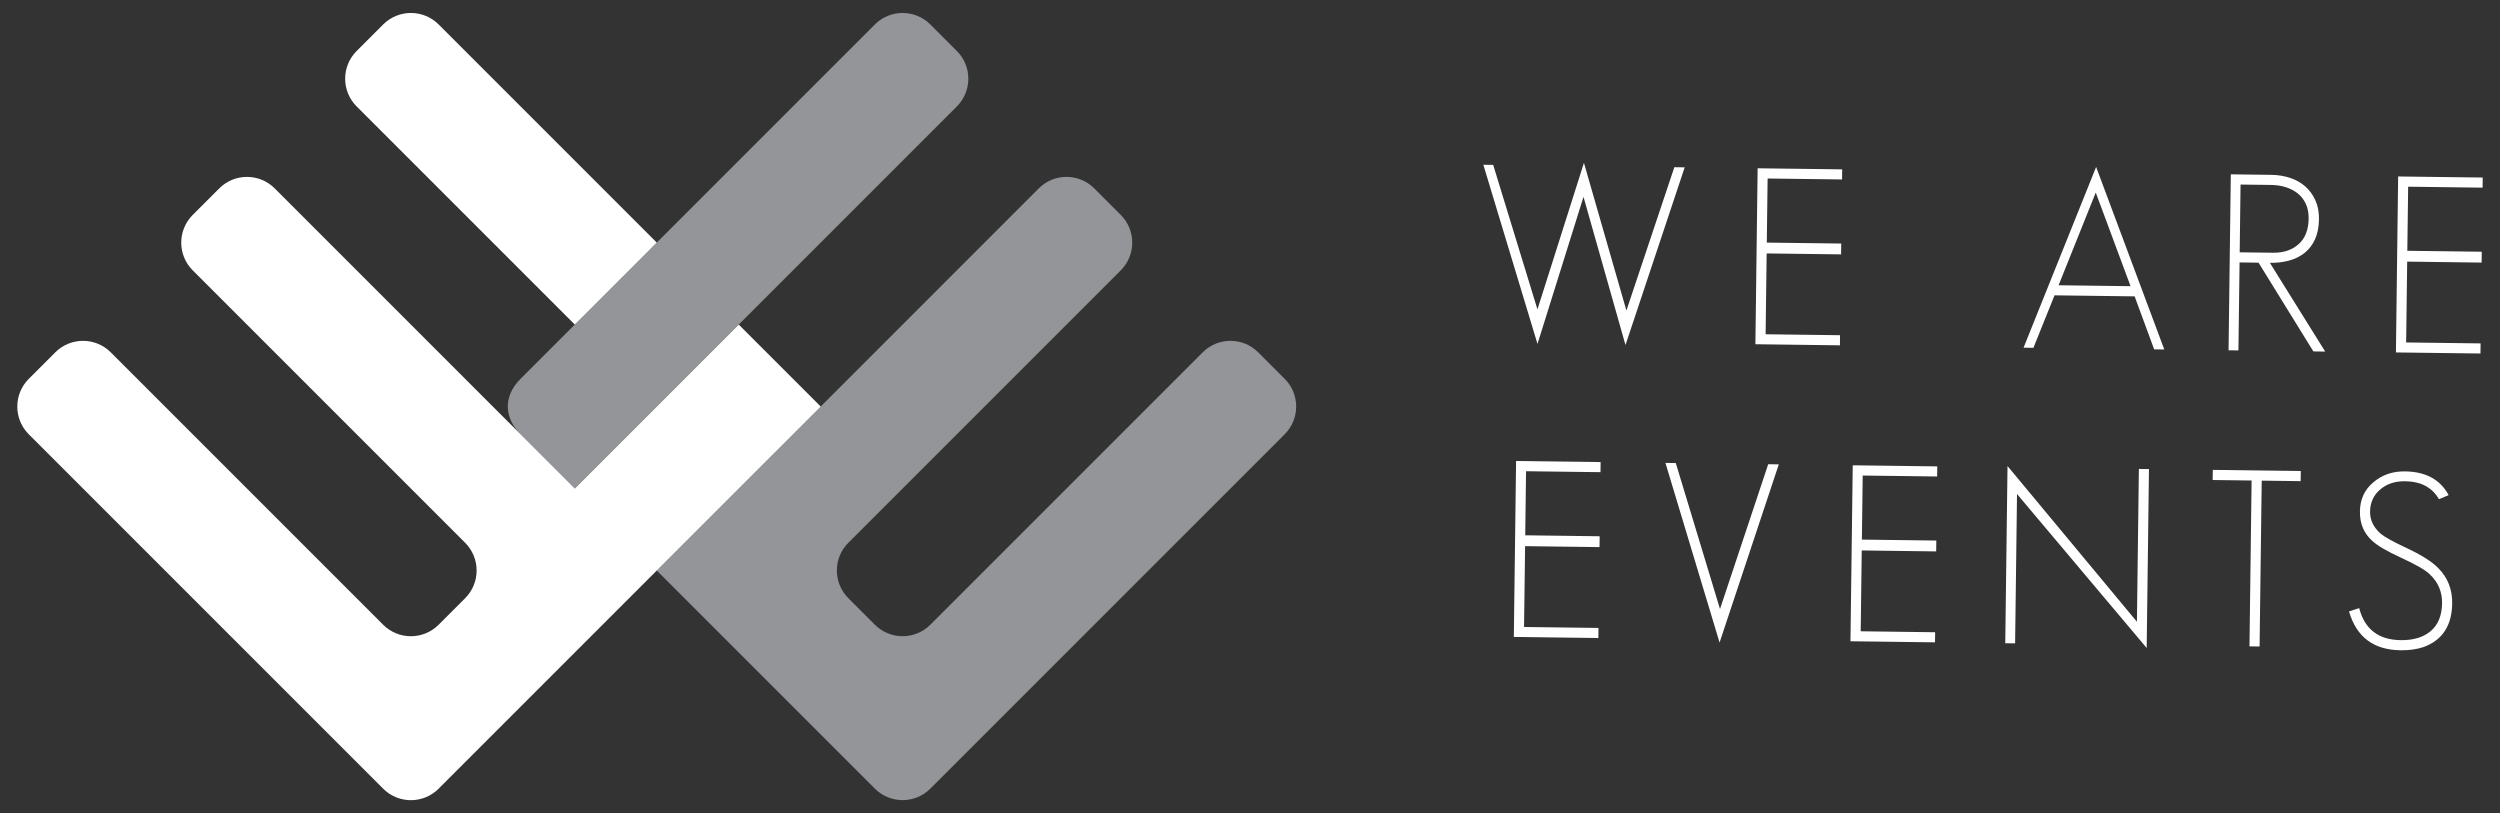
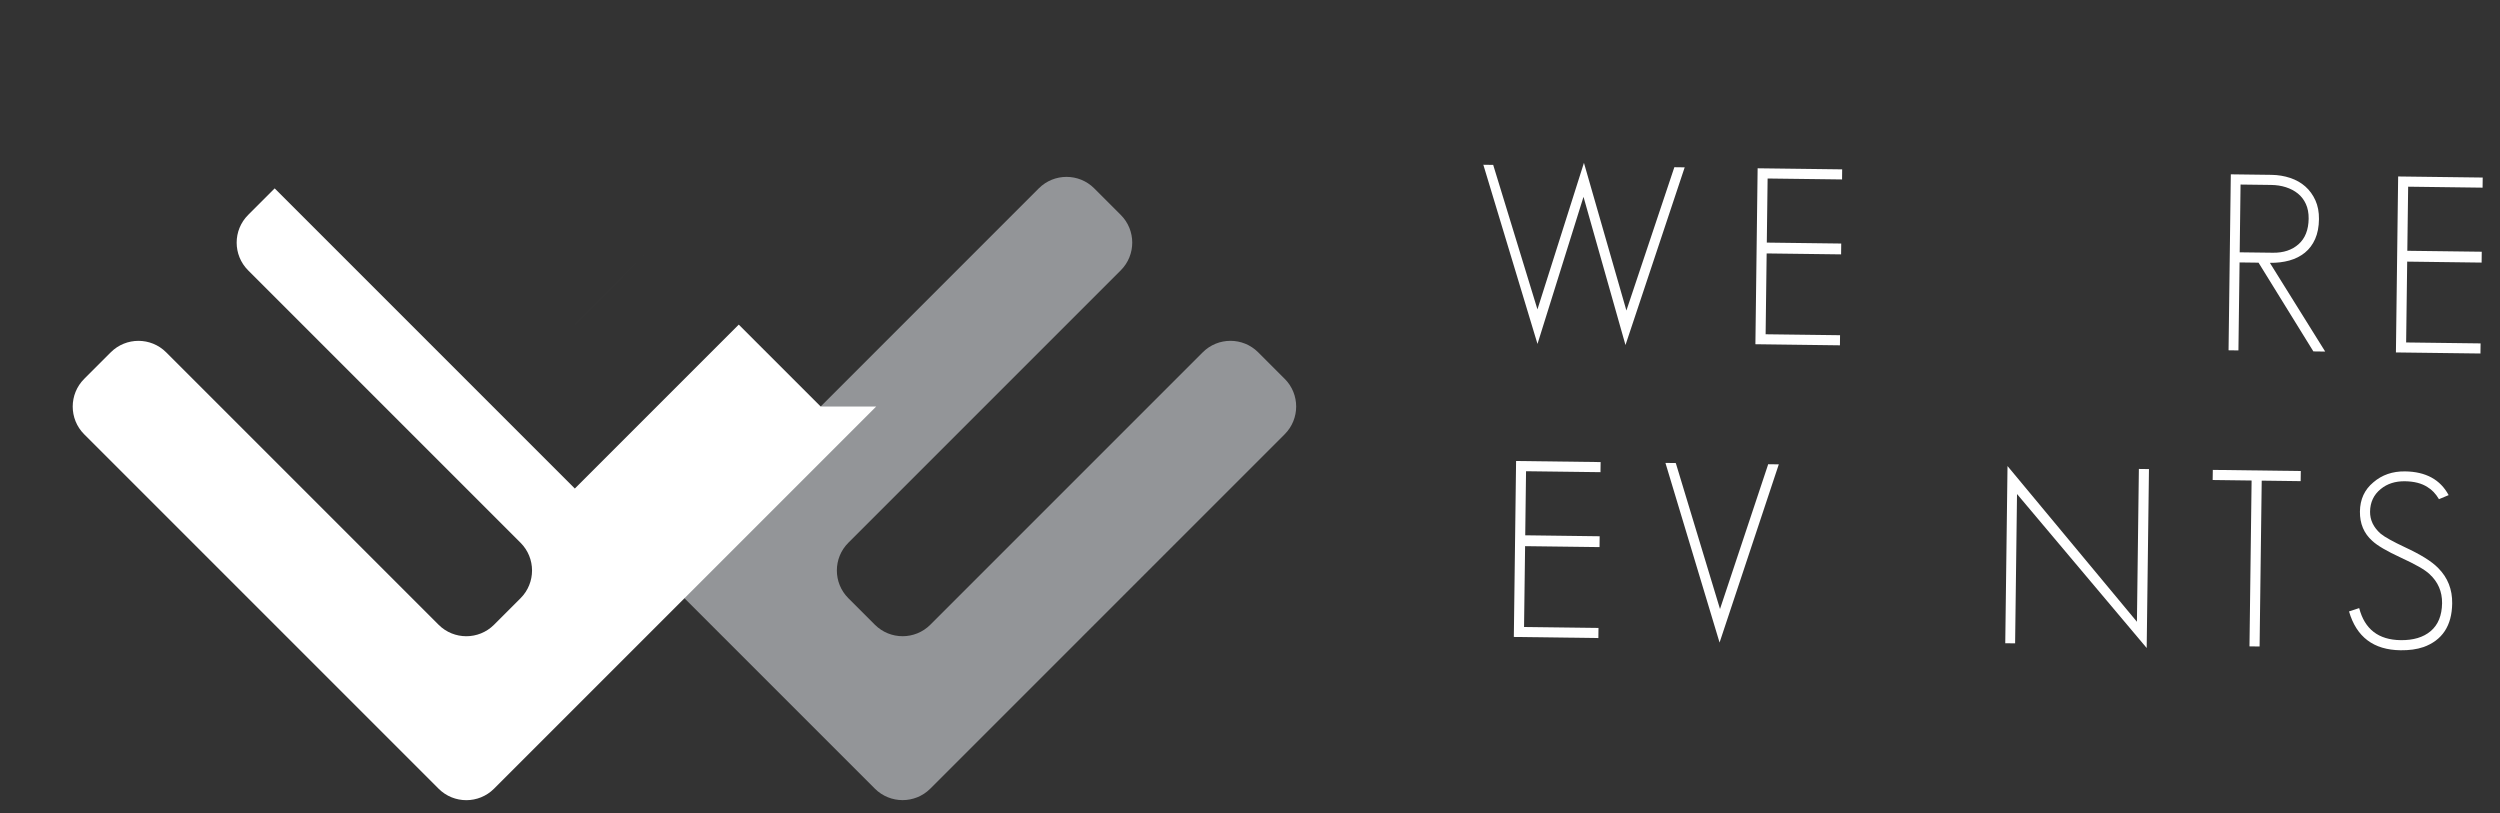
<svg xmlns="http://www.w3.org/2000/svg" id="Layer_1" version="1.1" viewBox="0 0 1142.12 371.5">
  <rect x="0" y="0" width="1142.12" height="371.5" fill="#333333" stroke="none" />
  <defs>
    <style>
      .st0 {
        fill: #fff;
      }

      .st1 {
        fill: #939598;
      }
    </style>
  </defs>
  <g>
    <polygon class="st0" points="764.92 76.39 743.02 141.87 723.62 74.4 702.38 141.35 682.16 75.33 677.66 75.27 702.4 157.12 723.42 89.93 742.6 157.63 769.65 76.45 764.92 76.39" />
    <polygon class="st0" points="801.95 157.26 840.57 157.76 840.62 153.14 806.62 152.71 807.09 115.78 841.1 116.21 841.16 111.26 807.16 110.83 807.53 81.55 841.54 81.98 841.59 77.37 802.97 76.88 801.95 157.26" />
-     <path class="st0" d="M924.46,158.84l4.5.06,9.65-23.98,36.59.47,8.92,24.21h.01l4.62.06-31.14-83.39-33.15,82.57ZM940.46,130.32l16.98-42.35,15.9,42.77-32.88-.42Z" />
    <path class="st0" d="M1045.9,119.01c2.71-.76,5.06-1.94,7.08-3.57,2-1.63,3.57-3.71,4.69-6.25,1.12-2.54,1.71-5.57,1.75-9.1.03-3.23-.51-6.09-1.64-8.58-1.13-2.5-2.66-4.6-4.59-6.31-1.93-1.72-4.24-3.02-6.93-3.92-2.69-.89-5.54-1.36-8.54-1.4l-18.58-.24-1.03,80.39,4.51.06.52-40.2,8.67.11,25.04,40.52v.02s5.41.07,5.41.07l-25.27-40.53c3.22.04,6.19-.32,8.91-1.07ZM1023.2,115.27l.39-30.96,13.96.18c2.41.03,4.66.37,6.75,1.04,2.09.67,3.92,1.63,5.48,2.89s2.78,2.85,3.66,4.78h0c.87,1.91,1.29,4.15,1.26,6.7-.06,5.1-1.6,8.99-4.59,11.65-3,2.67-6.9,3.97-11.71,3.91l-15.2-.19Z" />
    <polygon class="st0" points="1134.16 85.73 1134.22 81.11 1095.59 80.62 1094.57 161.01 1133.19 161.5 1133.25 156.88 1099.24 156.45 1099.72 119.52 1133.72 119.96 1133.78 115 1099.78 114.57 1100.16 85.29 1134.16 85.73" />
    <polygon class="st0" points="691.59 290.99 730.21 291.49 730.27 286.87 696.26 286.44 696.74 249.51 730.74 249.94 730.8 244.99 696.8 244.55 697.17 215.28 731.18 215.71 731.24 211.1 692.62 210.61 691.59 290.99" />
    <polygon class="st0" points="785.78 278.23 765.58 211.54 760.85 211.48 785.58 293.55 812.64 212.14 807.8 212.08 785.78 278.23" />
-     <polygon class="st0" points="845.38 292.96 884 293.45 884.07 288.84 850.06 288.4 850.53 251.47 884.54 251.91 884.6 246.95 850.6 246.52 850.97 217.25 884.97 217.68 885.04 213.07 846.42 212.57 845.38 292.96" />
    <polygon class="st0" points="976.25 284.05 917.13 212.91 916.1 293.86 920.6 293.92 921.47 225.69 980.71 296.04 981.75 214.3 977.14 214.24 976.25 284.05" />
    <polygon class="st0" points="1010.85 219.29 1028.64 219.52 1027.67 295.29 1032.29 295.35 1033.26 219.58 1051.05 219.81 1051.11 215.19 1010.92 214.67 1010.85 219.29" />
    <path class="st0" d="M1107.83,254.83c-2.54-1.57-5.56-3.17-9.06-4.79-5.6-2.63-9.33-4.7-11.18-6.23-3.27-2.89-4.88-6.25-4.83-10.08.06-4.28,1.67-7.71,4.86-10.3,2.96-2.44,6.65-3.63,11.08-3.57,4.2.06,7.6.93,10.21,2.61,2.08,1.22,3.86,3.08,5.33,5.58l4.42-1.86c-3.82-7.1-10.45-10.72-19.91-10.84-5.71-.08-10.53,1.59-14.48,4.99-4.02,3.33-6.07,7.76-6.14,13.32-.07,5.55,1.82,10.04,5.68,13.47,2.3,2.13,6.62,4.67,12.97,7.6,3.36,1.55,6.12,2.93,8.28,4.16,2.16,1.23,3.76,2.34,4.8,3.33,3.93,3.57,5.87,8.03,5.8,13.36-.08,5.63-1.82,9.88-5.24,12.77-3.34,2.81-7.9,4.17-13.68,4.1-10.13-.13-16.45-5.01-18.95-14.65l-4.64,1.52c3.38,11.68,11.22,17.59,23.53,17.75,3.98.05,7.45-.43,10.39-1.44v.02c8.68-3.12,13.08-9.78,13.21-19.99.09-6.39-2.03-11.74-6.32-16.08-1.55-1.6-3.6-3.18-6.13-4.75Z" />
  </g>
  <g>
-     <path class="st1" d="M437.14,23.3l-12.13-12.13c-6.99-6.99-18.33-6.99-25.32,0,0,0-159.81,159.81-161.78,161.78-8.63,8.63-7.09,18.36-.17,25.4l24.86,24.83L437.14,48.62c6.99-6.99,6.99-18.33,0-25.32Z" />
    <path class="st1" d="M586.91,173.06v.02s-12.12-12.13-12.12-12.13c-6.99-6.99-18.33-6.99-25.32,0l-124.46,124.46c-6.99,6.99-18.33,6.99-25.32,0l-12.13-12.13c-6.99-6.99-6.99-18.33,0-25.32l124.46-124.46c6.99-6.99,6.99-18.33,0-25.32l-12.13-12.13c-6.99-6.99-18.33-6.99-25.32,0l-174.55,174.58,99.66,99.66c6.99,6.99,18.33,6.99,25.32,0l161.91-161.91c6.99-6.99,6.99-18.33,0-25.32Z" />
  </g>
  <path class="st1" d="M262.82,148.06l37.22-37.22c-13.82,13.82-26.87,26.87-37.45,37.44l.23-.22" />
  <g>
-     <path class="st0" d="M262.59,148.28c10.58-10.57,23.62-23.62,37.45-37.44L200.38,11.17c-6.99-6.99-18.33-6.99-25.32,0l-12.13,12.13c-6.99,6.99-6.99,18.33,0,25.32l99.66,99.66Z" />
-     <path class="st0" d="M374.92,185.73h.01s-.22-.23-.22-.23l-37.21-37.2-74.89,74.89L125.49,86.06c-6.99-6.99-18.33-6.99-25.32,0l-12.13,12.13c-6.99,6.99-6.99,18.33,0,25.32l124.46,124.46c6.99,6.99,6.99,18.33,0,25.32l-12.13,12.13c-6.99,6.99-18.33,6.99-25.32,0l-124.46-124.46c-6.99-6.99-18.33-6.99-25.32,0l-12.13,12.13c-6.99,6.99-6.99,18.33,0,25.32l161.91,161.91c6.99,6.99,18.33,6.99,25.32,0l174.57-174.57-.02-.02Z" />
+     <path class="st0" d="M374.92,185.73h.01s-.22-.23-.22-.23l-37.21-37.2-74.89,74.89L125.49,86.06l-12.13,12.13c-6.99,6.99-6.99,18.33,0,25.32l124.46,124.46c6.99,6.99,6.99,18.33,0,25.32l-12.13,12.13c-6.99,6.99-18.33,6.99-25.32,0l-124.46-124.46c-6.99-6.99-18.33-6.99-25.32,0l-12.13,12.13c-6.99,6.99-6.99,18.33,0,25.32l161.91,161.91c6.99,6.99,18.33,6.99,25.32,0l174.57-174.57-.02-.02Z" />
  </g>
</svg>